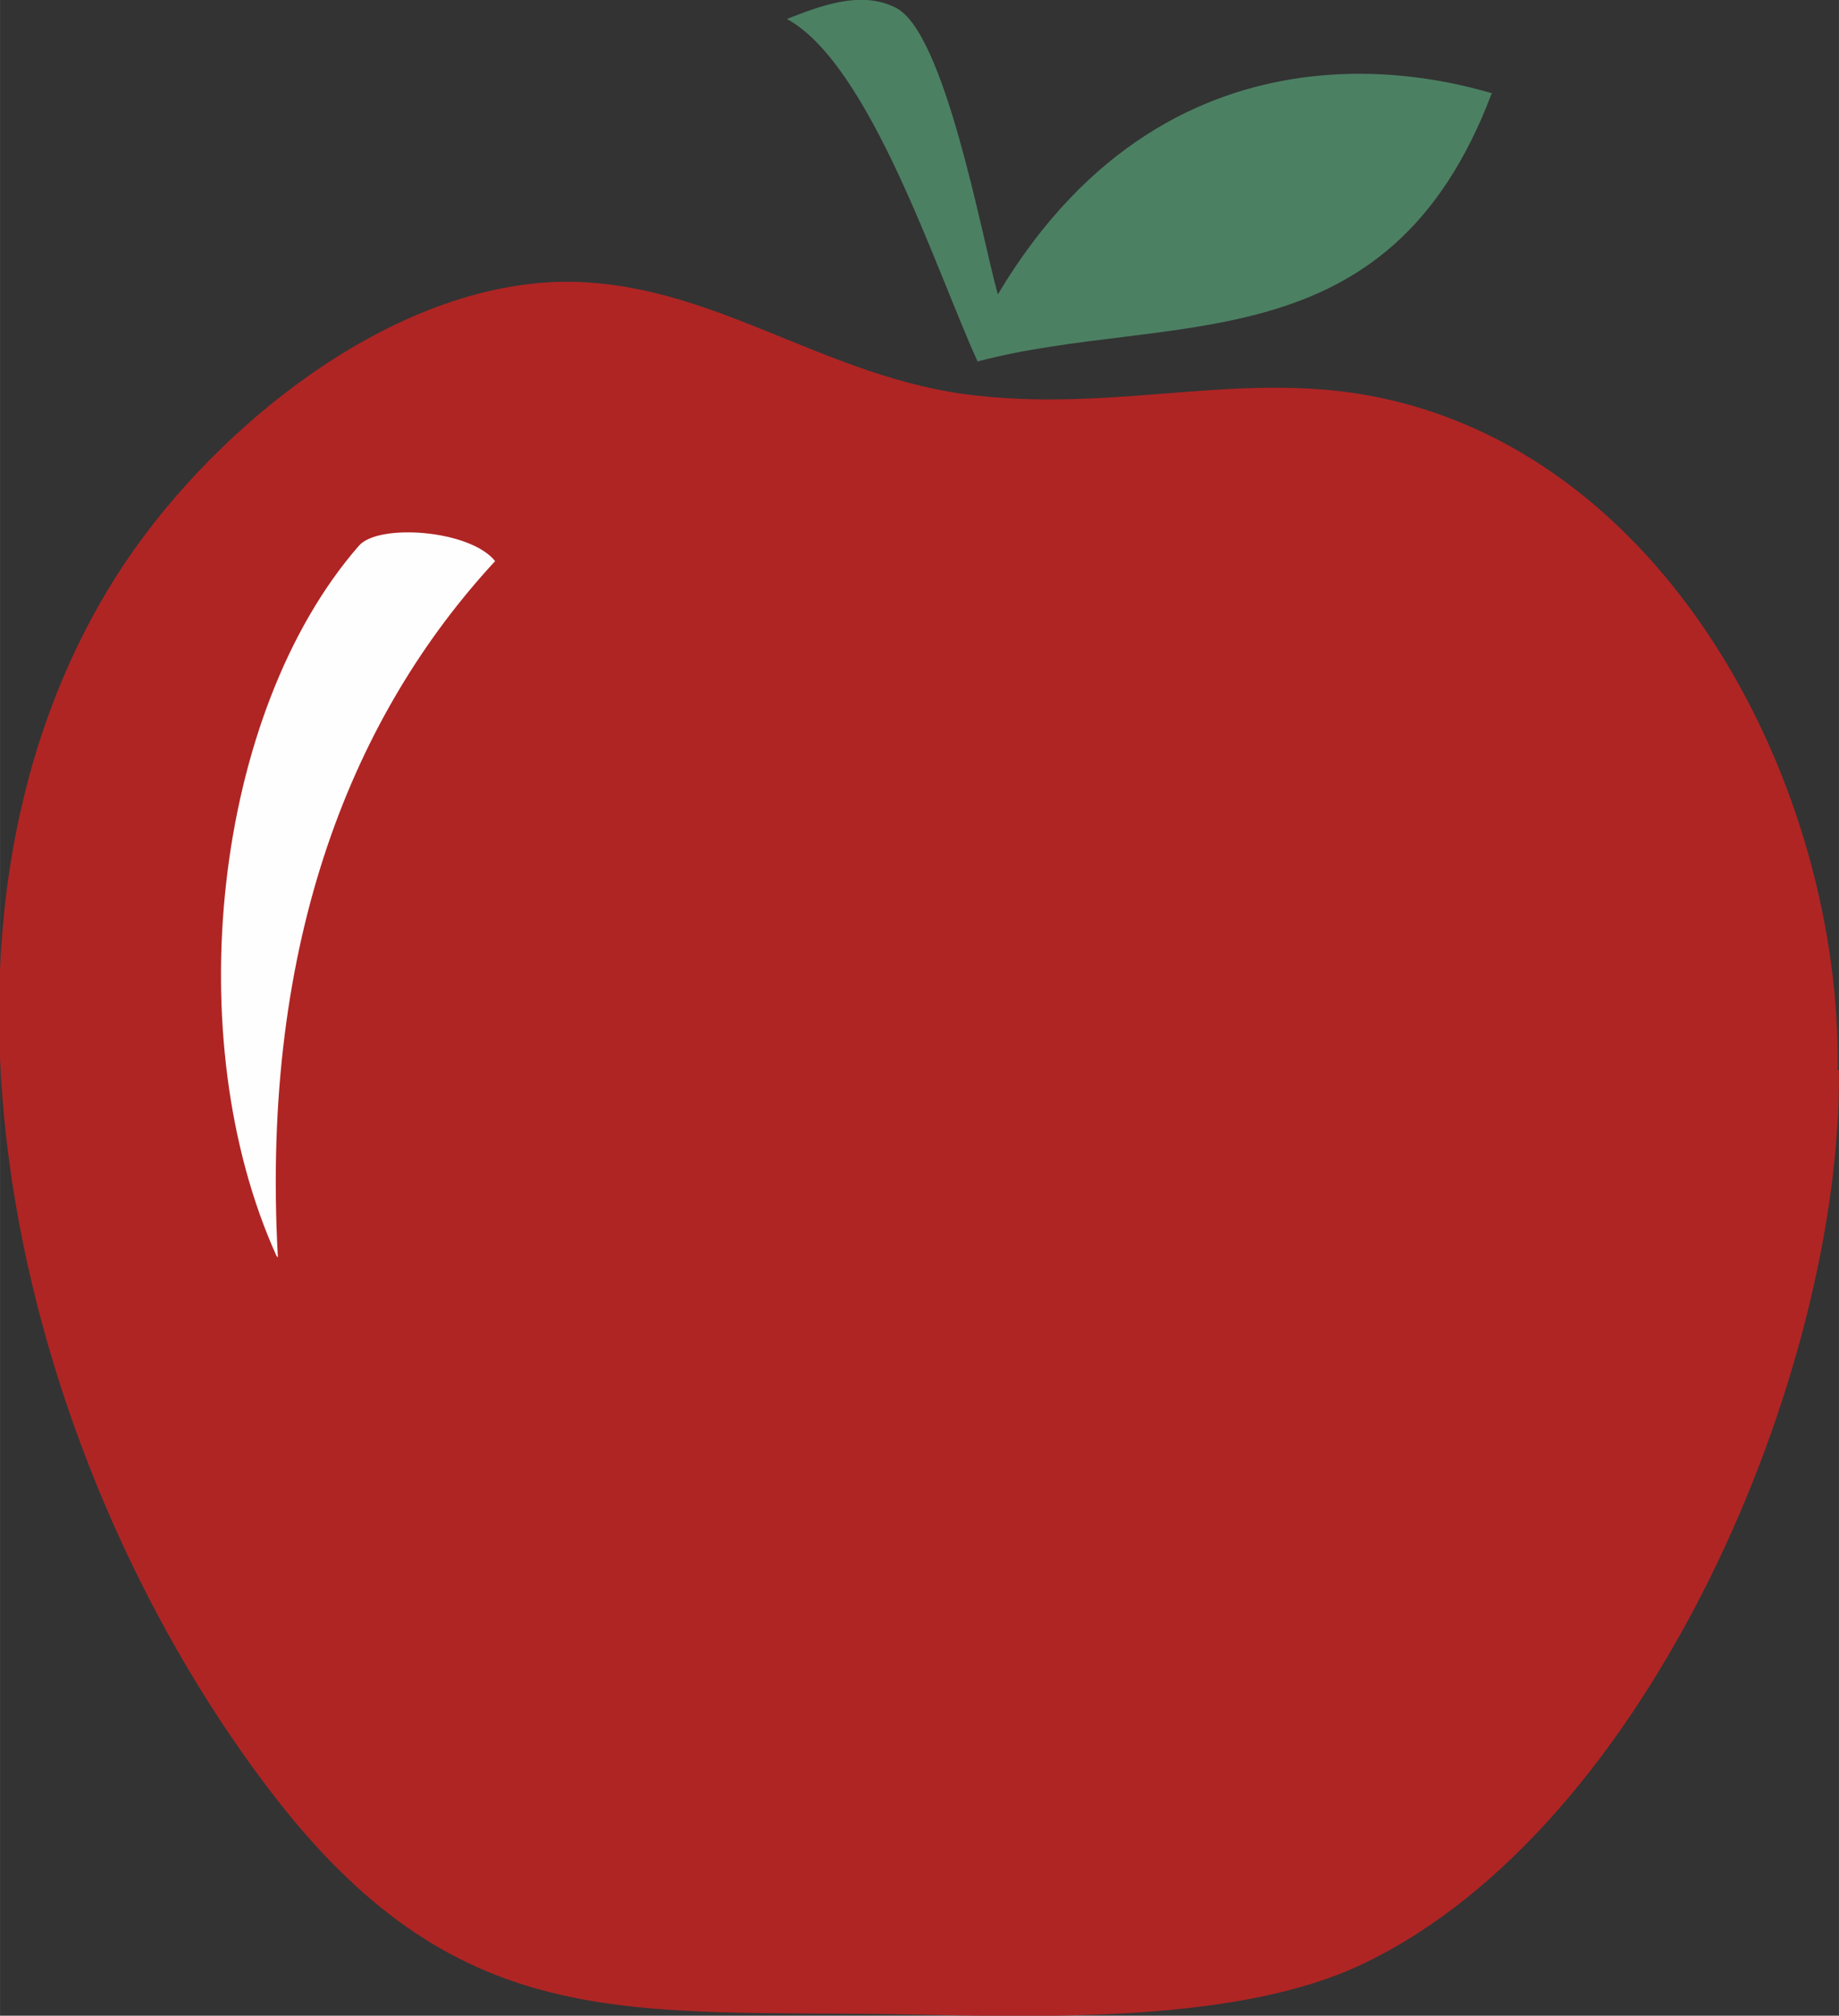
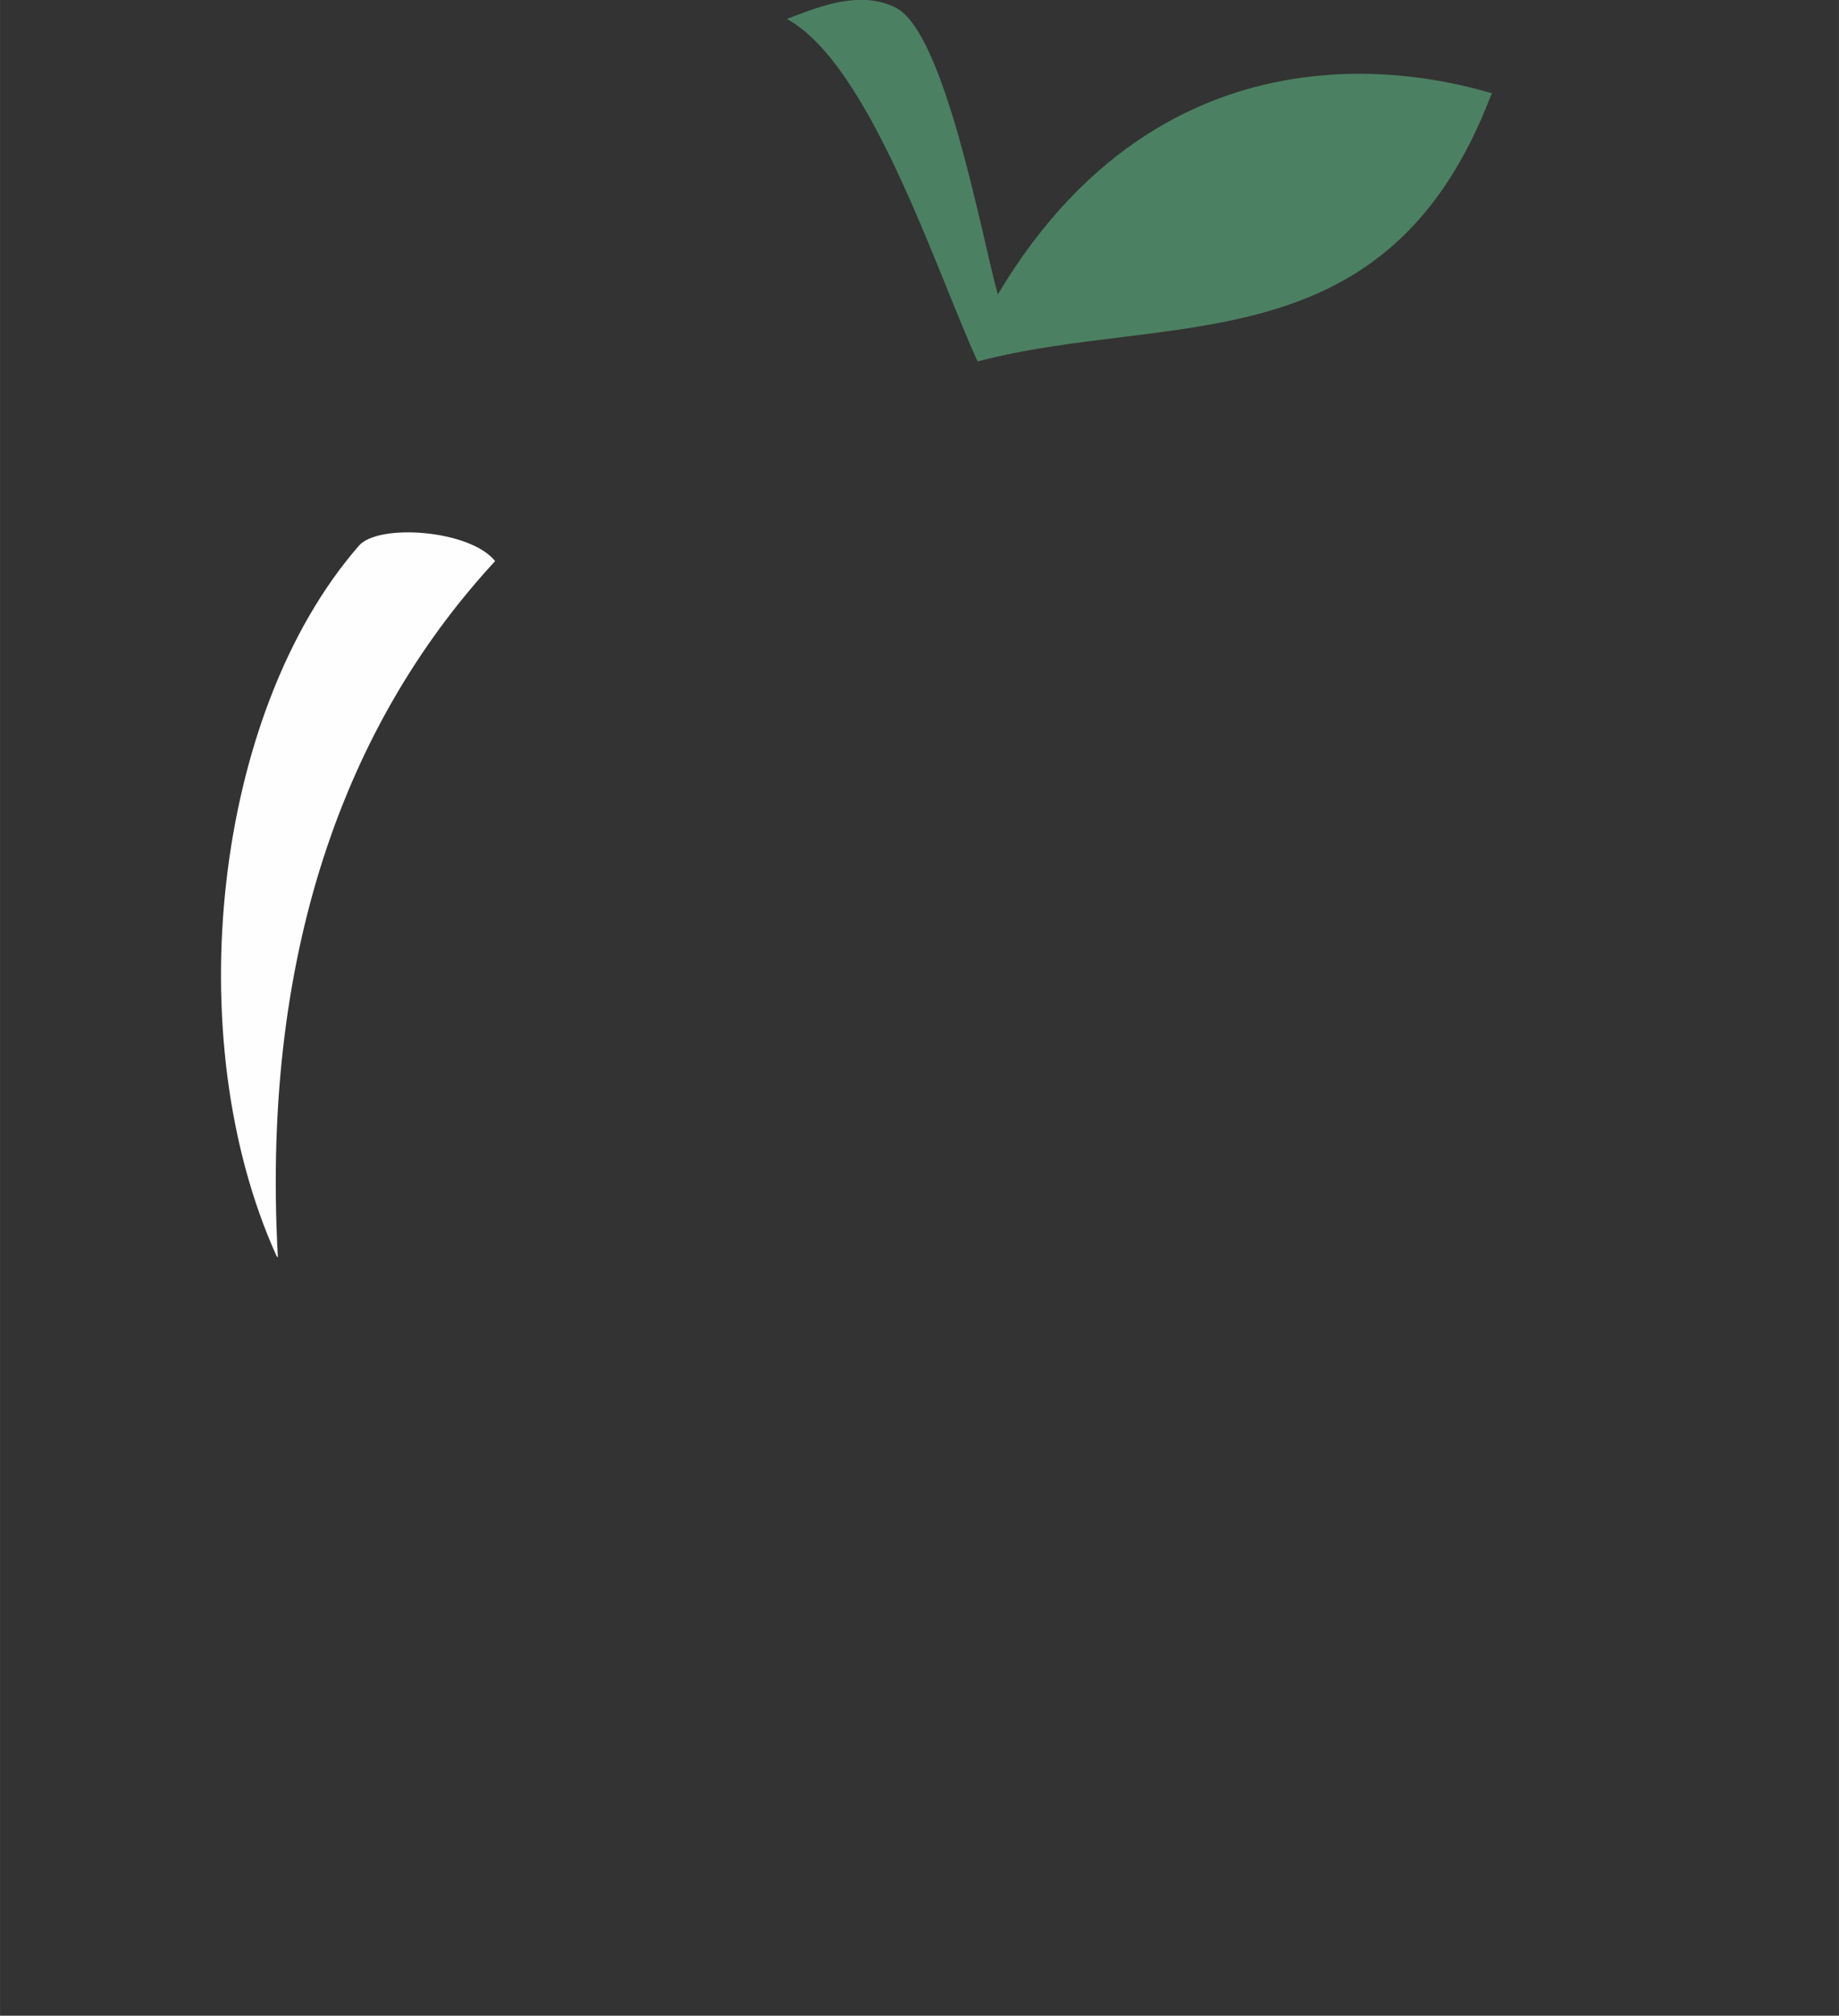
<svg xmlns="http://www.w3.org/2000/svg" xml:space="preserve" width="4.233mm" height="4.637mm" style="shape-rendering:geometricPrecision; text-rendering:geometricPrecision; image-rendering:optimizeQuality; fill-rule:evenodd; clip-rule:evenodd" viewBox="0 0 14.56 15.95">
  <rect x="0" y="0" width="14.56" height="15.95" fill="#333333" stroke="none" />
  <defs>
    <style type="text/css">  .fil2 {fill:#FEFEFE} .fil0 {fill:#AF2524} .fil1 {fill:#4C8063}  </style>
  </defs>
  <g id="Слой_x0020_1">
-     <path class="fil0" d="M14.56 8.47c0.02,2.39 -1.5,5.99 -3.77,7.07 -0.98,0.47 -2.53,0.42 -3.61,0.4 -2.18,-0.04 -3.51,0.18 -4.98,-1.69 -2.03,-2.6 -3.09,-6.83 -1.28,-9.69 0.71,-1.12 2.13,-2.3 3.52,-2.33 1.19,-0.02 2.08,0.77 3.29,0.9 1.16,0.13 2.14,-0.21 3.21,0.02 2.3,0.49 3.64,3.11 3.61,5.32z" />
    <path class="fil1" d="M11.81 0.74c-0.82,2.17 -2.55,1.72 -4.07,2.12 -0.33,-0.72 -0.85,-2.35 -1.51,-2.71 0.26,-0.1 0.58,-0.23 0.86,-0.09 0.39,0.19 0.68,1.8 0.81,2.27 1.42,-2.38 3.66,-1.66 3.92,-1.59z" />
    <path class="fil2" d="M2.19 9.94c-0.78,-1.72 -0.5,-4.3 0.65,-5.62 0.15,-0.18 0.88,-0.13 1.08,0.12 -1.11,1.2 -1.86,2.98 -1.72,5.51z" />
  </g>
</svg>